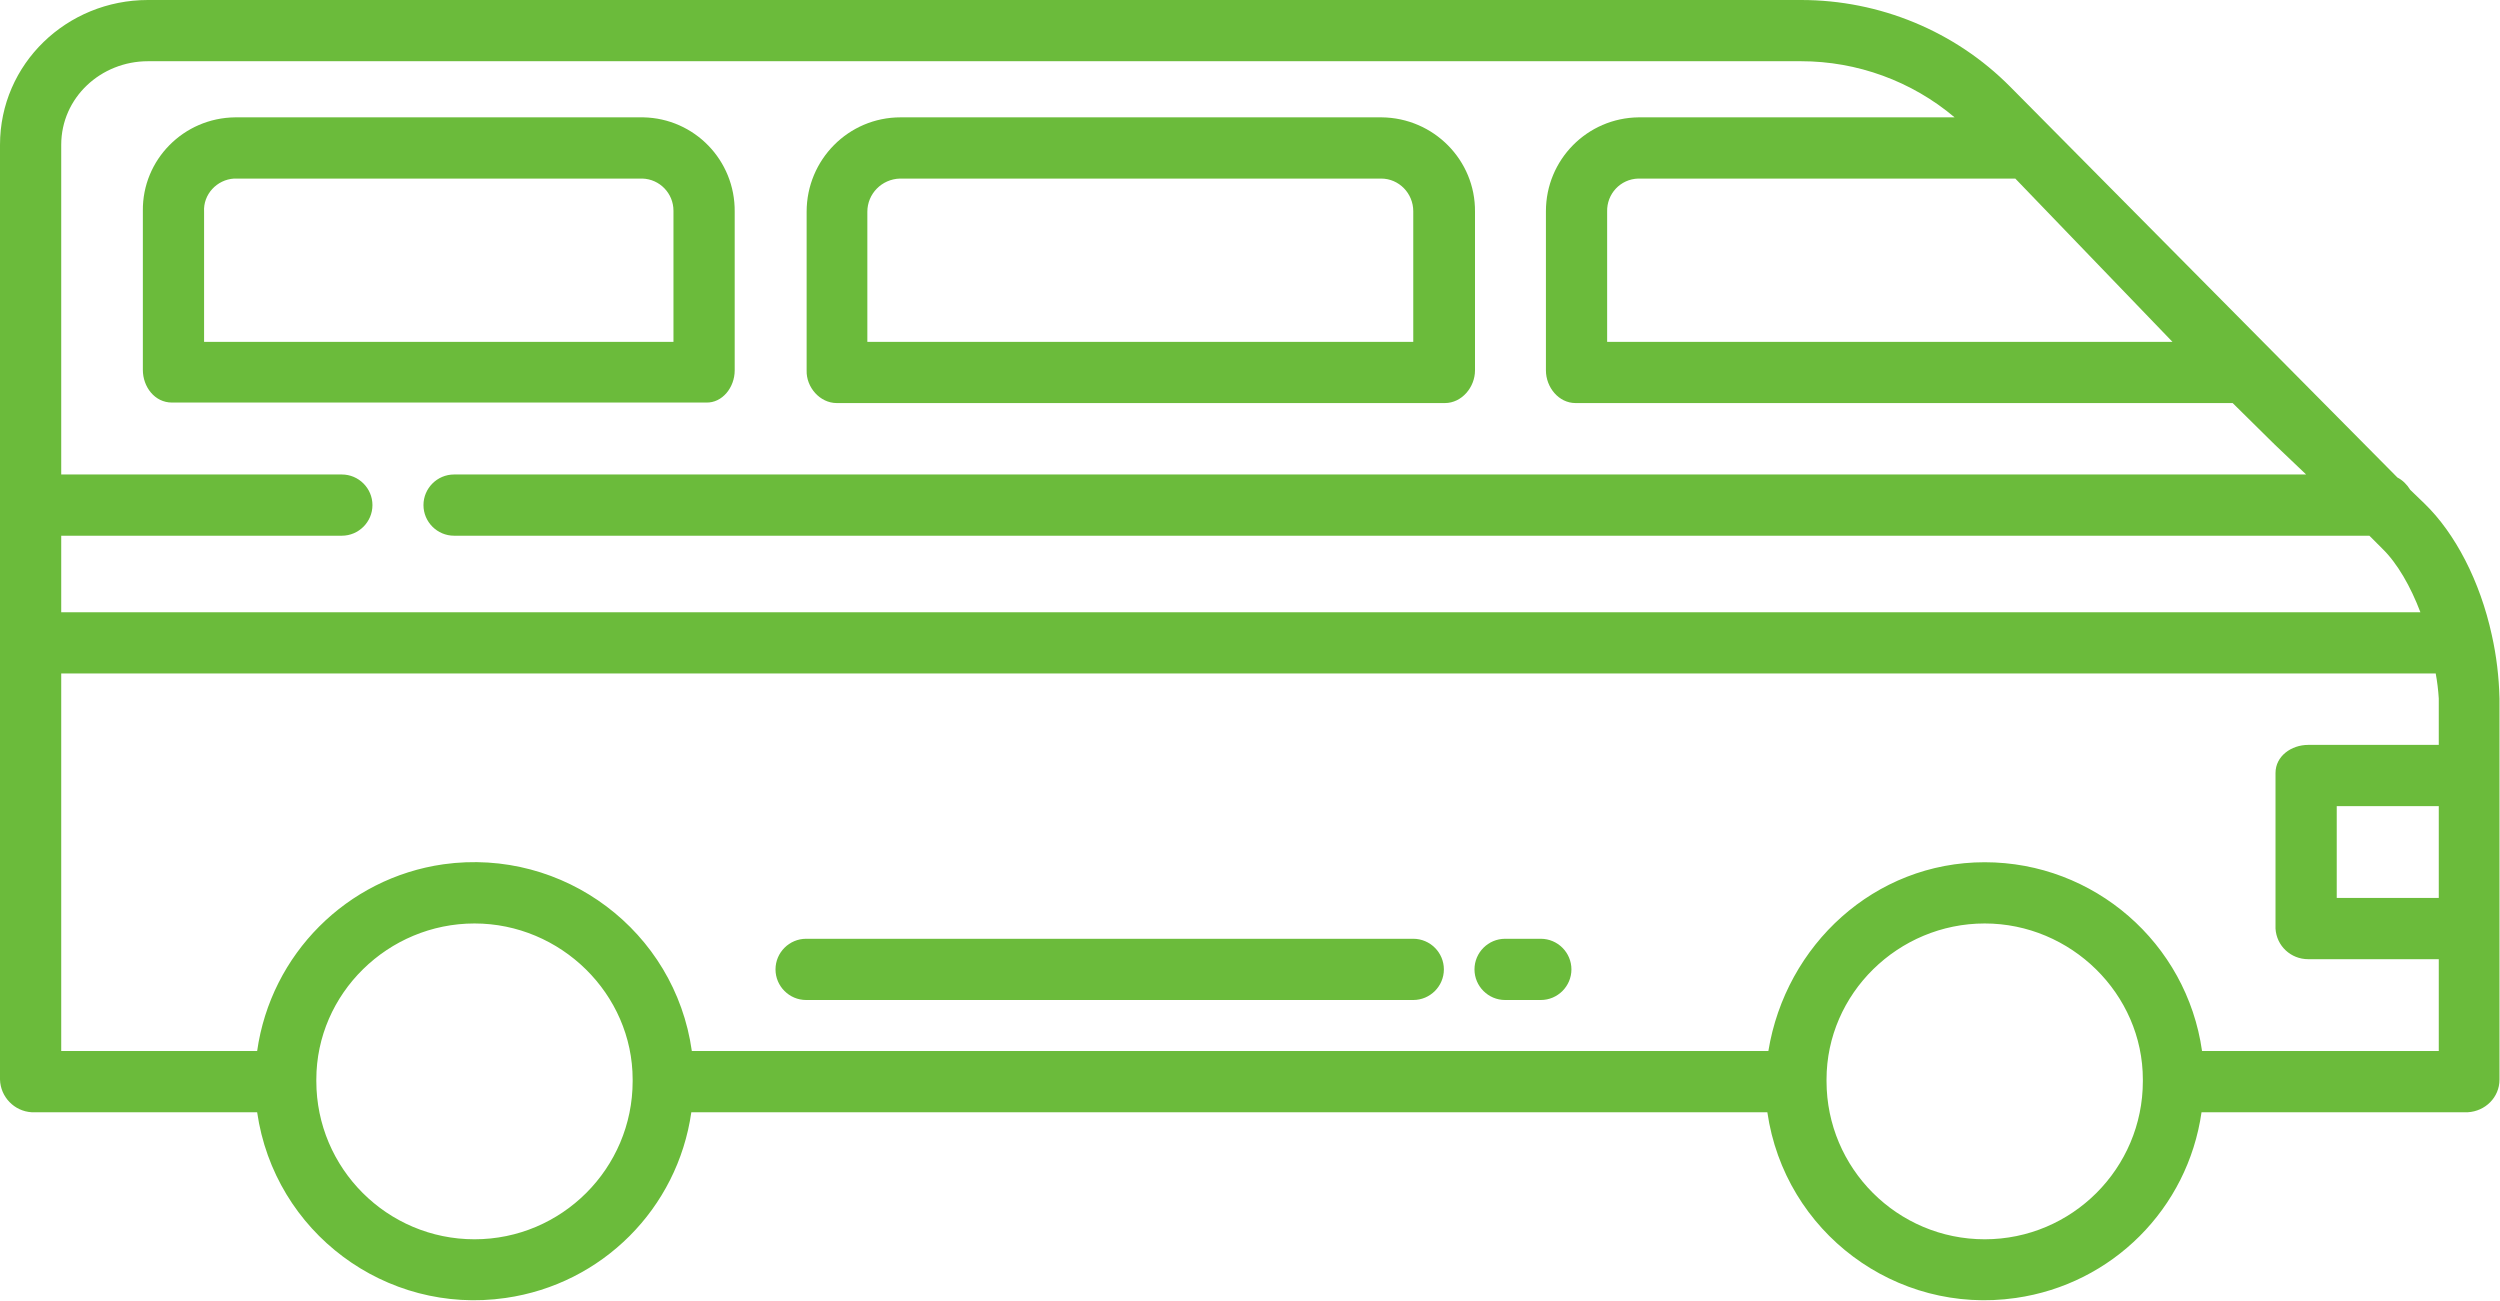
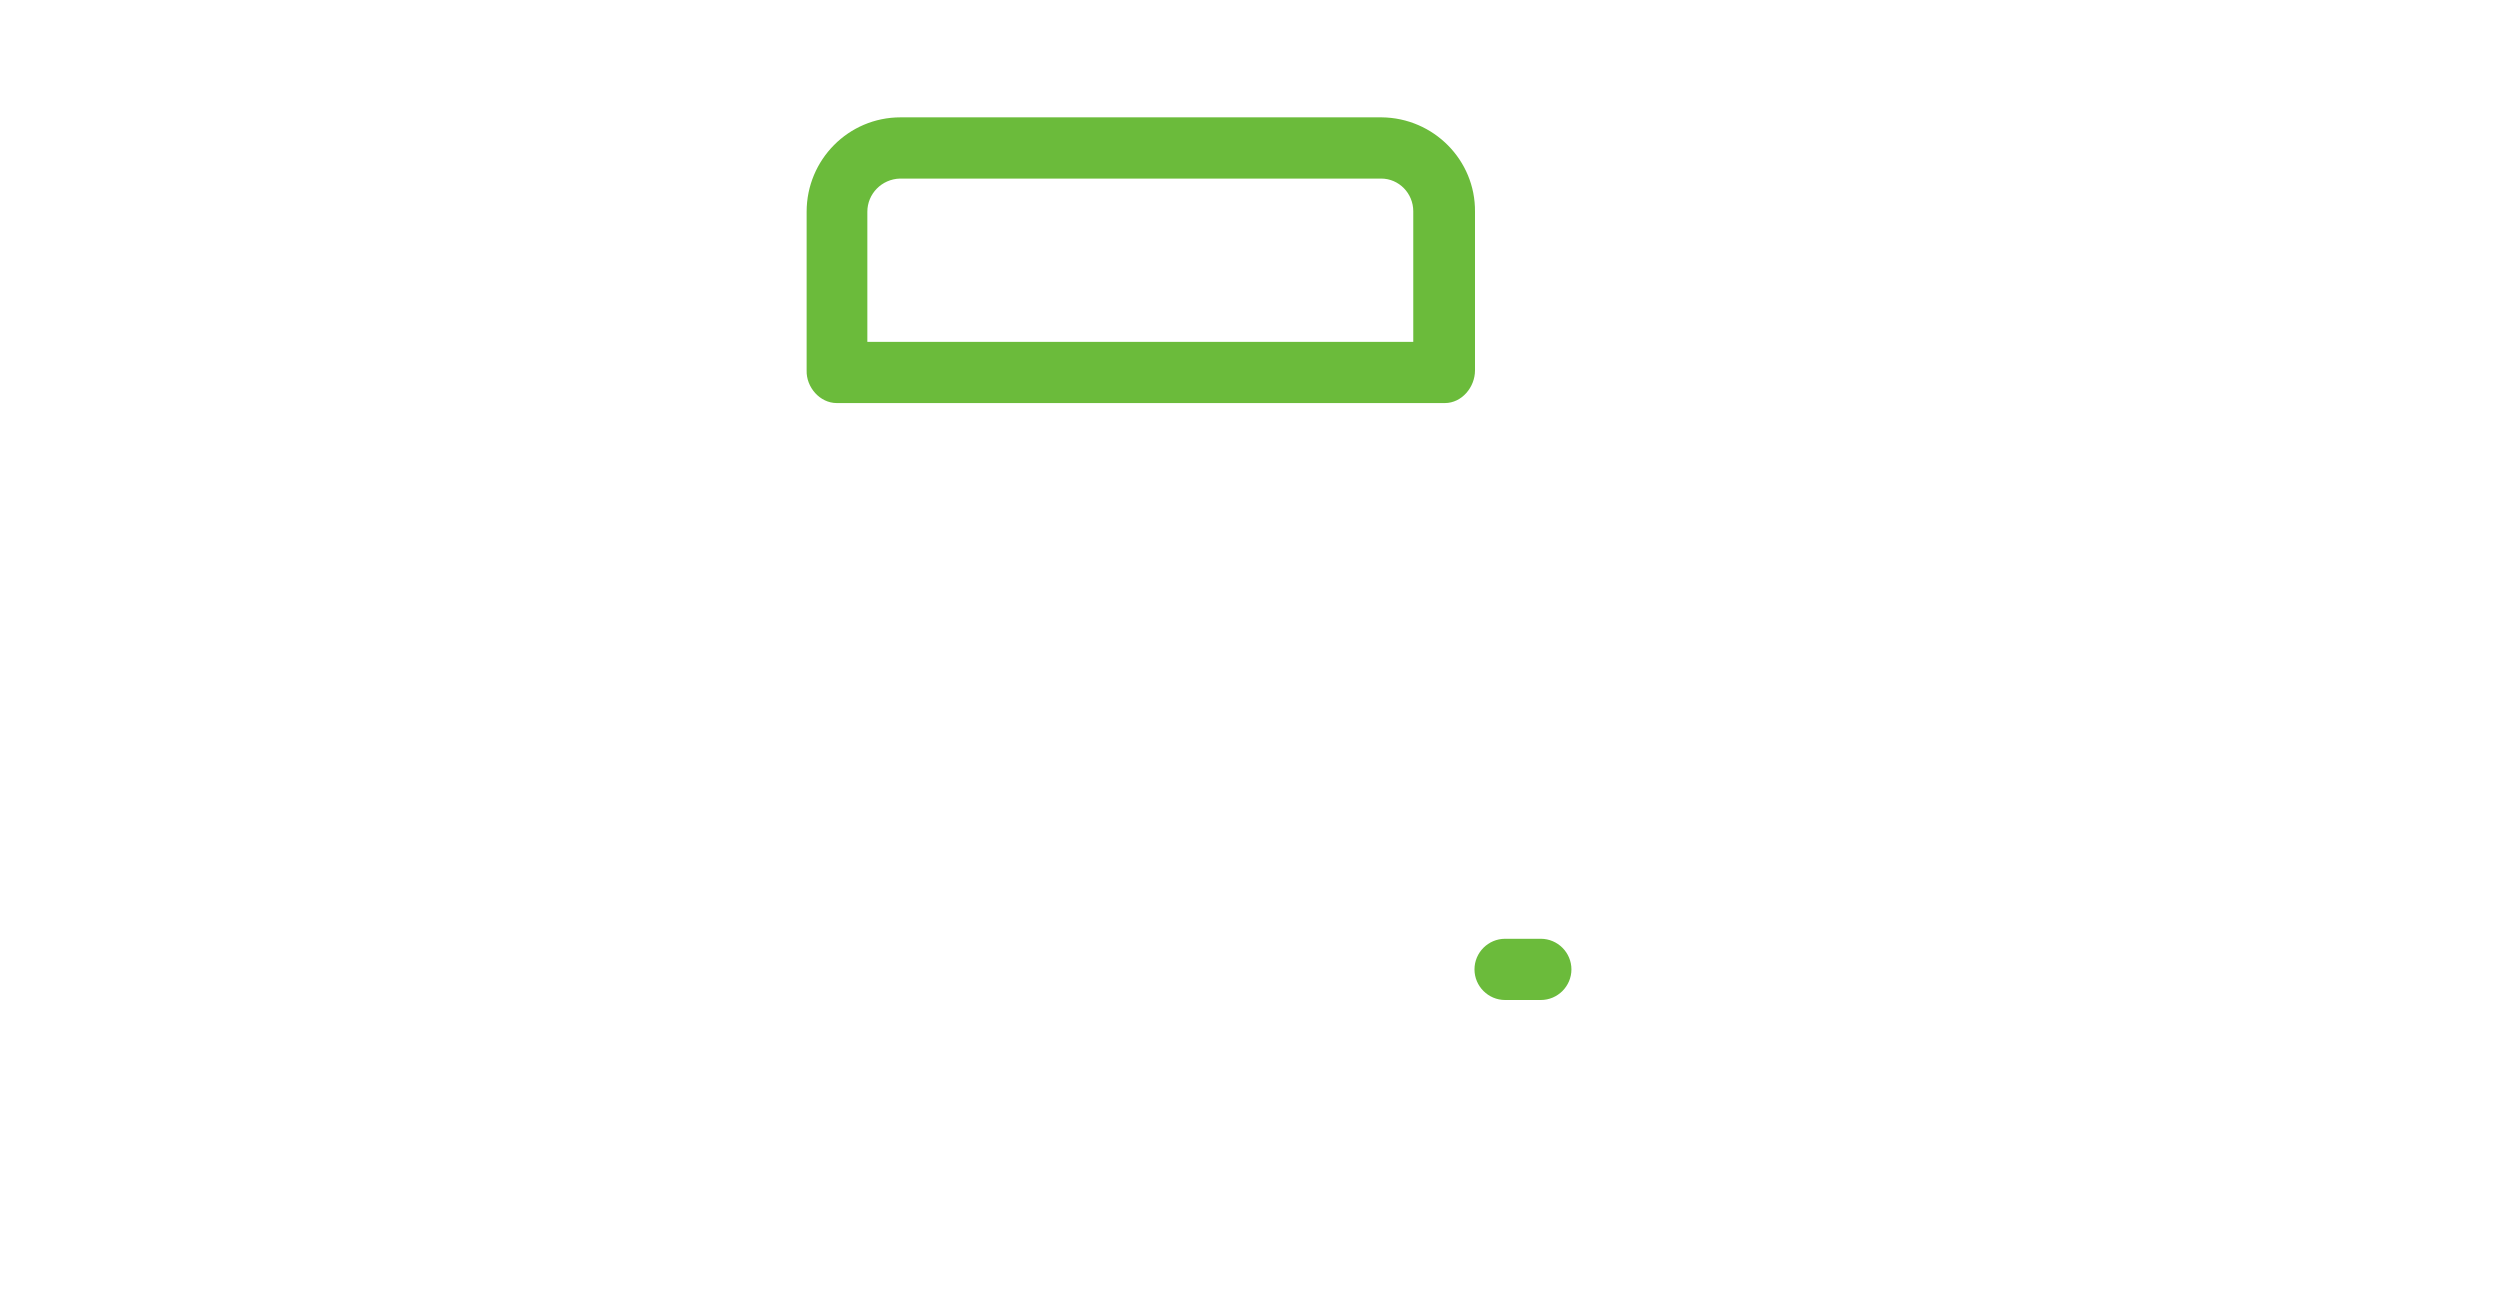
<svg xmlns="http://www.w3.org/2000/svg" version="1.1" id="Layer_1" x="0px" y="0px" viewBox="0 0 490 254.9" style="enable-background:new 0 0 490 254.9;" xml:space="preserve">
  <style type="text/css">
	.st0{fill:#6BBB3B;}
</style>
-   <path class="st0" d="M64,0H29C13.1,0,0,12.5,0,28.4v183.2c0.1,3.4,2.8,6.2,6.2,6.4h44.2c3.4,23.5,25.2,39.8,48.7,36.4  c18.9-2.7,33.7-17.5,36.4-36.4h210.9c3.4,23.5,25.2,39.8,48.7,36.4c18.9-2.7,33.7-17.5,36.4-36.4h52.2c3.4-0.2,6.2-2.9,6.2-6.4  v-74.7c-0.1-4.2-0.6-8.4-1.5-12.4c-2.3-10.6-7.2-20-13.2-25.8l-2.8-2.7c-0.6-1-1.5-1.9-2.5-2.4L394,17C383.2,6.1,368.4,0,353,0h-39   M395,35l30.8,32H315V41.5c-0.1-3.5,2.6-6.4,6.1-6.5c0,0,0.1,0,0.1,0H395z M302,0h-13 M277,0H101 M89,0H76 M12,105h55  c3.3,0,6-2.7,6-6s-2.7-6-6-6H12V28.4C12,19.1,19.8,12,29,12h324c11,0,21.7,3.9,30.1,11h-61.9c-10.1,0.1-18.2,8.3-18.2,18.4  c0,0,0,0.1,0,0.1v31.1c0,3.3,2.5,6.4,5.8,6.4h128.8l8,7.9c0,0,0.1,0,0.1,0.1l6.3,6H89c-3.3,0-6,2.7-6,6s2.7,6,6,6h375.4l2.5,2.5  c3,2.9,5.6,7.5,7.5,12.5H12V105z M124,211.9c0,17.1-13.9,31-31,31s-31-13.9-31-31v-0.3c0-16.9,14.1-30.6,31-30.6s31,13.8,31,30.6  V211.9z M420,211.9c0,17.1-13.9,31-31,31s-31-13.9-31-31v-0.3c0-16.9,14.1-30.6,31-30.6s31,13.8,31,30.6V211.9z M478,176h-20v-18h20  V176z M478,146h-25.6c-3.3,0-6.4,2.2-6.4,5.5V182c0.2,3.4,3,6,6.4,6H478v18h-46.4c-3-21.2-21.2-37-42.6-37c-21.6,0-39,16.2-42.4,37  h-211c-3.3-23.5-25.1-39.9-48.7-36.6C68,172.1,53.1,187,50.4,206H12v-74h465.4c0.3,1.6,0.5,3.3,0.6,4.9V146z" />
-   <path class="st0" d="M144,72.6V41.5c0.1-10.1-7.9-18.3-17.9-18.5c-0.1,0-0.1,0-0.2,0H46.1C36,23.1,27.9,31.3,28,41.3  c0,0,0,0.1,0,0.1v31.1c0,3.3,2.3,6.4,5.7,6.4h104.7C141.6,79,144,75.9,144,72.6z M132,67H40V41.5c-0.2-3.4,2.5-6.3,5.9-6.5  c0.1,0,0.1,0,0.2,0h79.8c3.4,0.1,6.1,2.9,6.1,6.3c0,0.1,0,0.1,0,0.2V67z" />
  <path class="st0" d="M164,79h119.2c3.3,0,5.9-3.1,5.9-6.4V41.5c0.1-10.1-8.1-18.4-18.3-18.5c0,0,0,0,0,0h-94.3  c-10.2,0-18.4,8.3-18.4,18.5v31.1C158,75.9,160.7,79,164,79z M170,41.5c0-3.5,2.8-6.4,6.4-6.5h94.3c3.5,0,6.3,2.9,6.3,6.4  c0,0,0,0,0,0V67H170V41.5z" />
  <path class="st0" d="M302,184h-7c-3.3,0-6,2.7-6,6s2.7,6,6,6h7c3.3,0,6-2.7,6-6S305.3,184,302,184z" />
-   <path class="st0" d="M277,184H158c-3.3,0-6,2.7-6,6s2.7,6,6,6h119c3.3,0,6-2.7,6-6S280.3,184,277,184z" />
</svg>